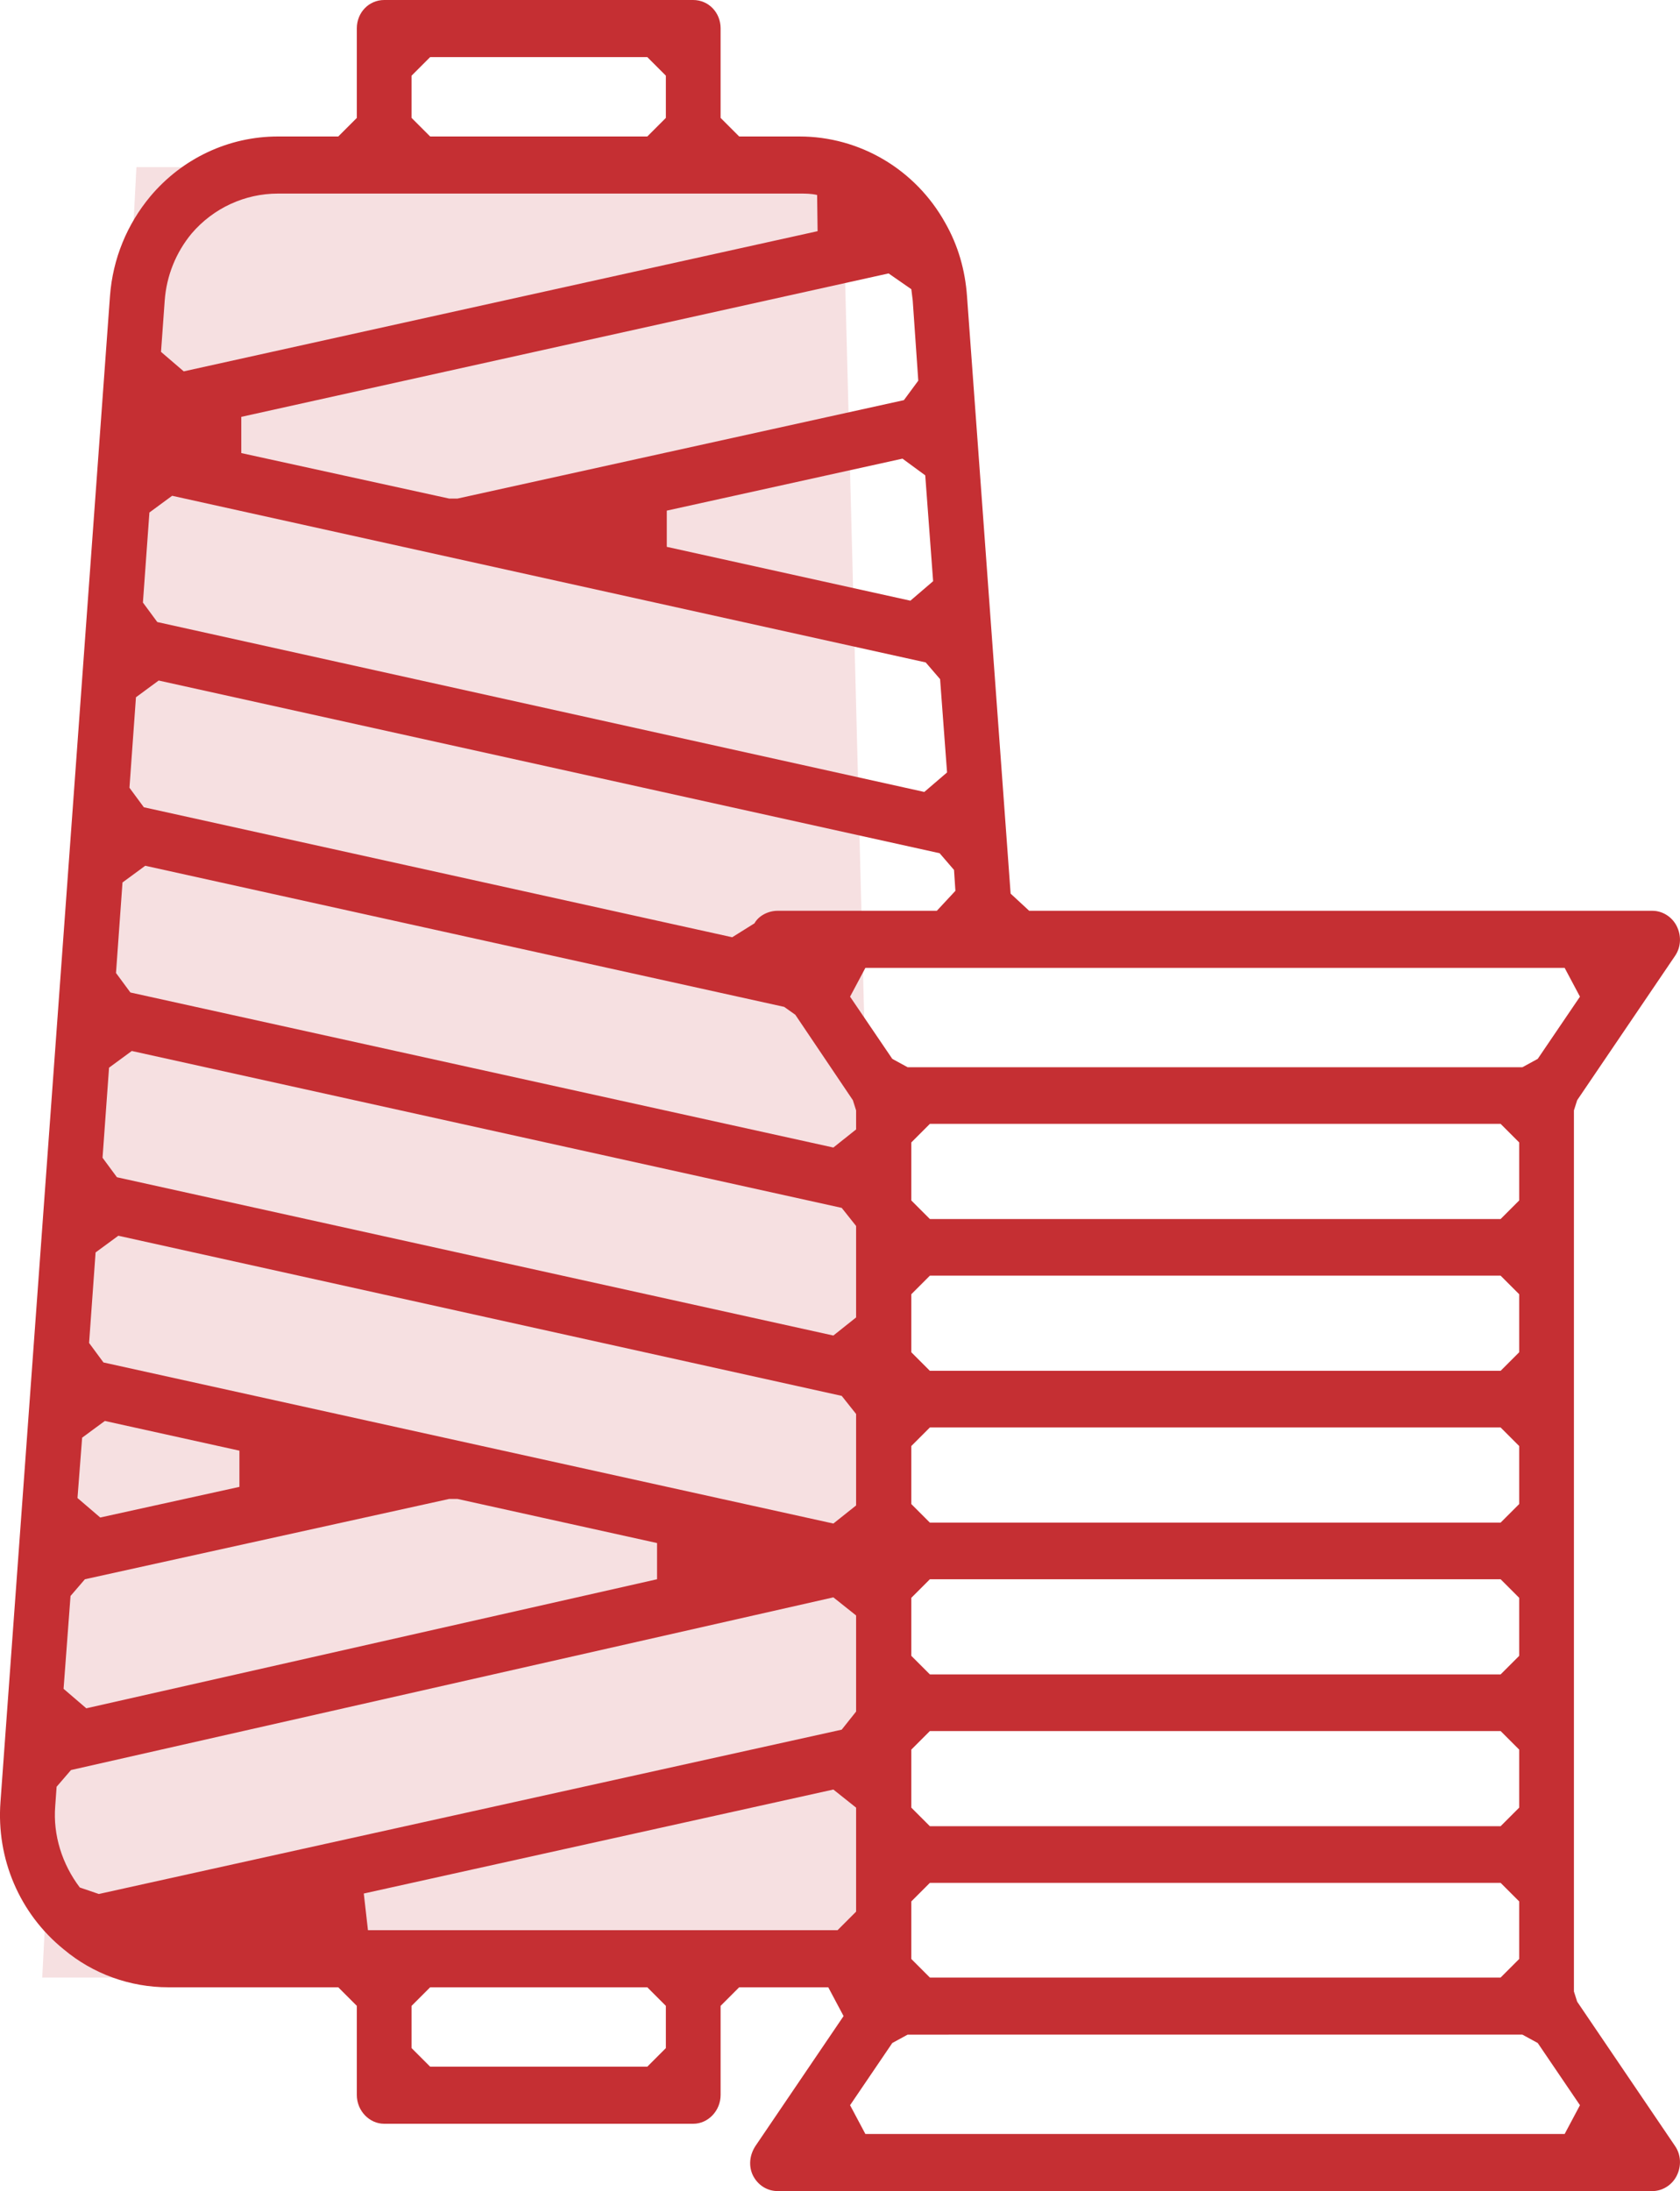
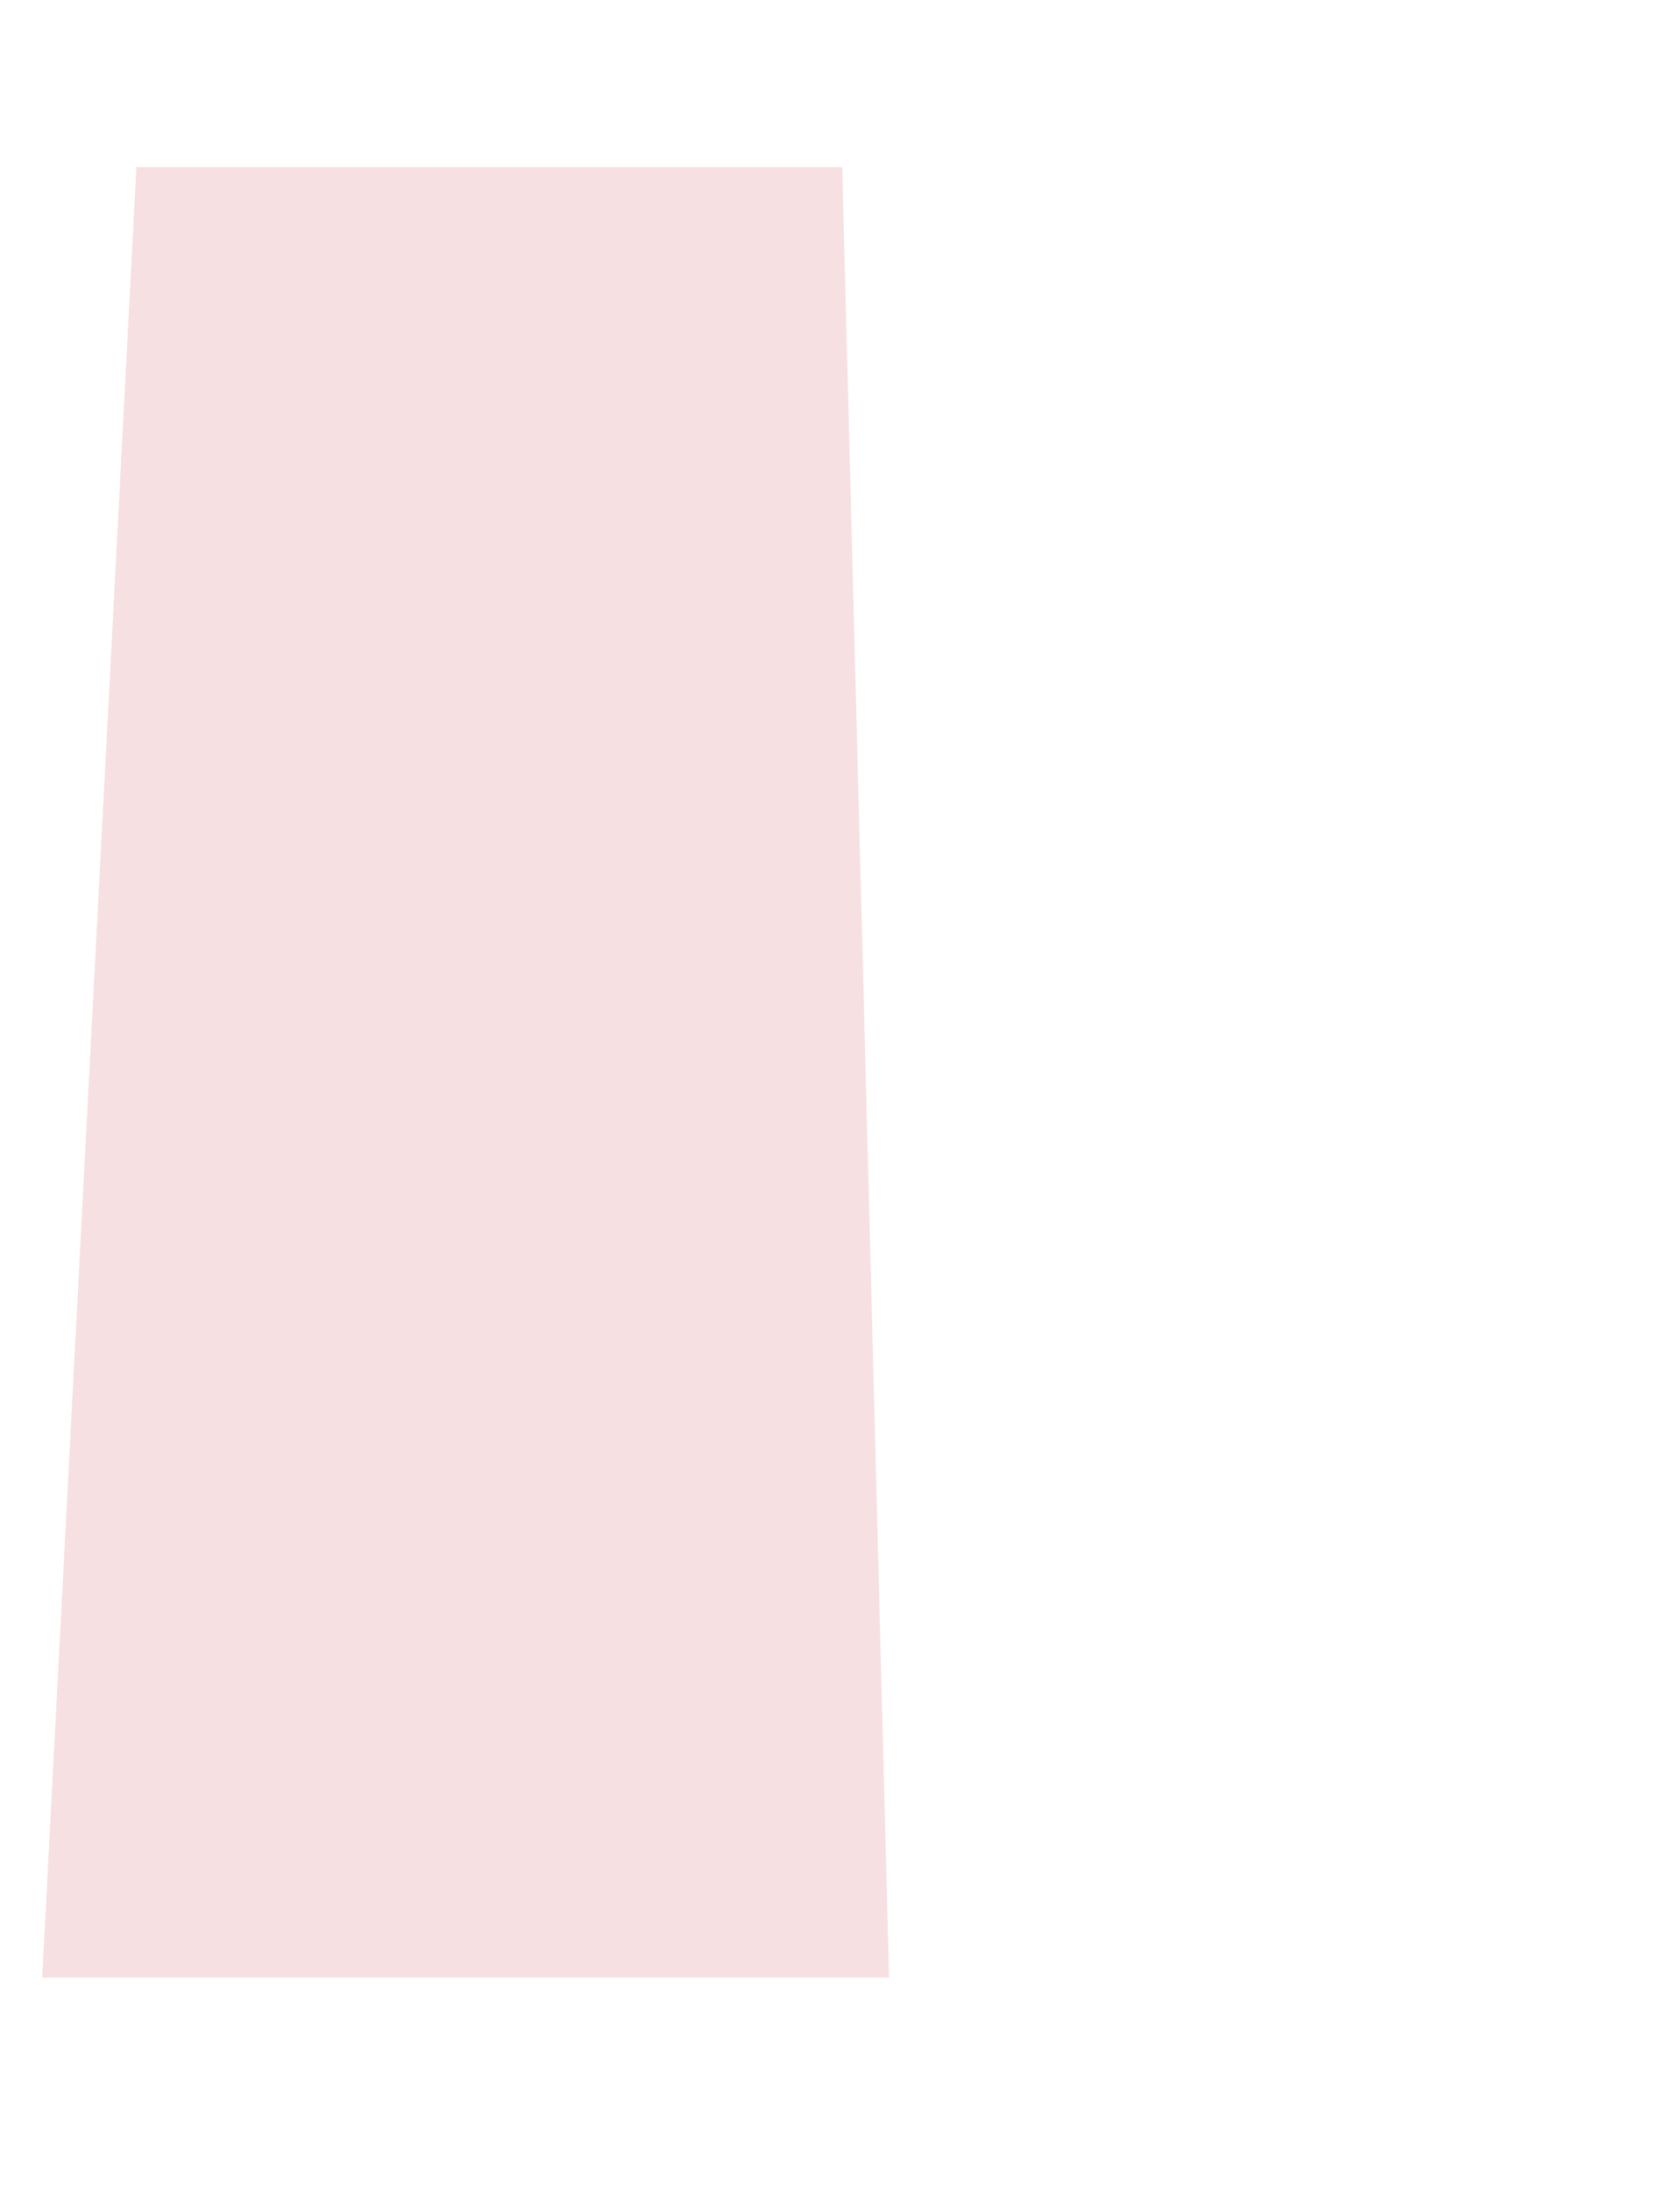
<svg xmlns="http://www.w3.org/2000/svg" version="1.1" id="Layer_1" x="0px" y="0px" width="36.206px" height="47.2px" viewBox="0 0 36.206 47.2" enable-background="new 0 0 36.206 47.2" xml:space="preserve">
  <g>
    <polygon fill-rule="evenodd" clip-rule="evenodd" fill="#F6E0E1" points="2.94,3.6 18.15,3.6 19.16,42.6 0.91,42.6  " />
-     <path fill-rule="evenodd" clip-rule="evenodd" fill="#C52F33" d="M8.87,1.63v0.91l0.4,0.4h4.68l0.4-0.4V1.63l-0.4-0.4H9.27   L8.87,1.63z M5.99,4.17c-0.71,0-1.39,0.31-1.86,0.86C3.79,5.44,3.59,5.94,3.55,6.47L3.47,7.58L3.96,8l13.66-3.02L17.61,4.2   c-0.13-0.03-0.25-0.03-0.38-0.03H5.99z M5.2,8.98v0.78l4.48,0.98h0.18l9.62-2.12l0.31-0.42l-0.12-1.73l-0.03-0.24l-0.49-0.34   L5.2,8.98z M14.37,11v0.78l5.25,1.16l0.49-0.42l-0.17-2.28l-0.49-0.36L14.37,11z M3.22,11.04l-0.14,1.94l0.31,0.42l16.53,3.66   l0.49-0.42l-0.15-2.01l-0.31-0.36L3.71,10.68L3.22,11.04z M2.93,15.02l-0.14,1.95l0.31,0.42l12.68,2.8l0.48-0.3   c0.08-0.15,0.28-0.27,0.5-0.27h3.43l0.4-0.43l-0.03-0.45l-0.31-0.36L3.42,14.66L2.93,15.02z M18.32,21.47l0.91,1.34l0.33,0.18   h13.25l0.33-0.18l0.91-1.34l-0.33-0.62H18.65L18.32,21.47z M2.64,19.01L2.5,20.96l0.31,0.42l15.15,3.34l0.49-0.39v-0.41l-0.07-0.22   l-1.24-1.84l-0.24-0.17L3.13,18.65L2.64,19.01z M19.64,24.61v1.25l0.4,0.4h12.3l0.4-0.4v-1.25l-0.4-0.4h-12.3L19.64,24.61z    M2.35,23l-0.14,1.94l0.31,0.42l15.44,3.41l0.49-0.39v-1.97l-0.31-0.39l-15.3-3.38L2.35,23z M19.64,27.88v1.25l0.4,0.4h12.3   l0.4-0.4v-1.25l-0.4-0.4h-12.3L19.64,27.88z M1.77,30.97l-0.1,1.3l0.49,0.42l3-0.66v-0.78l-2.9-0.64L1.77,30.97z M19.64,31.15v1.25   l0.4,0.4h12.3l0.4-0.4v-1.25l-0.4-0.4h-12.3L19.64,31.15z M2.06,26.98l-0.14,1.95l0.31,0.42l15.73,3.47l0.49-0.39v-1.97l-0.31-0.39   L2.55,26.62L2.06,26.98z M19.64,34.42v1.25l0.4,0.4h12.3l0.4-0.4v-1.25l-0.4-0.4h-12.3L19.64,34.42z M1.83,34.02l-0.31,0.36   l-0.15,2l0.49,0.42l12.3-2.78v-0.78l-4.3-0.95H9.68L1.83,34.02z M19.64,37.69v1.25l0.4,0.4h12.3l0.4-0.4v-1.25l-0.4-0.4h-12.3   L19.64,37.69z M1.53,38.13l-0.31,0.36l-0.03,0.42c-0.05,0.62,0.15,1.25,0.53,1.75l0.41,0.14l16.01-3.54l0.31-0.39V34.8l-0.49-0.39   L1.53,38.13z M7.84,40.79l0.09,0.79h10.12l0.4-0.4v-2.24l-0.49-0.39L7.84,40.79z M19.64,40.96v1.24l0.4,0.4h12.3l0.4-0.4v-1.24   l-0.4-0.4h-12.3L19.64,40.96z M8.87,43.21v0.91l0.4,0.4h4.68l0.4-0.4v-0.91l-0.4-0.4H9.27L8.87,43.21z M19.23,44.01l-0.91,1.34   l0.33,0.62h15.07l0.33-0.62l-0.91-1.34l-0.33-0.18H19.56L19.23,44.01z M16.76,47.2c-0.22,0-0.42-0.12-0.53-0.33   c-0.1-0.2-0.08-0.44,0.05-0.64l1.9-2.8l-0.33-0.62h-1.92l-0.4,0.4v1.92c0,0.34-0.27,0.62-0.59,0.62H8.28   c-0.32,0-0.59-0.28-0.59-0.62v-1.92l-0.4-0.4H3.63c-0.83,0-1.63-0.29-2.26-0.82c-0.95-0.77-1.45-1.95-1.36-3.17L2.37,6.38   c0.06-0.81,0.37-1.55,0.87-2.15c0.69-0.82,1.69-1.29,2.75-1.29h1.3l0.4-0.4V0.61C7.69,0.27,7.95,0,8.28,0h6.66   c0.33,0,0.59,0.27,0.59,0.61v1.93l0.4,0.4h1.3c1.3,0,2.5,0.71,3.14,1.86c0.28,0.49,0.43,1.02,0.47,1.58l0.94,12.87l0.4,0.37h13.43   c0.22,0,0.42,0.13,0.52,0.32c0.11,0.21,0.1,0.46-0.03,0.65l-2.11,3.11l-0.07,0.22V42.9l0.07,0.22l2.11,3.11   c0.13,0.19,0.14,0.44,0.03,0.65c-0.1,0.19-0.3,0.32-0.52,0.32H16.76z" />
  </g>
</svg>